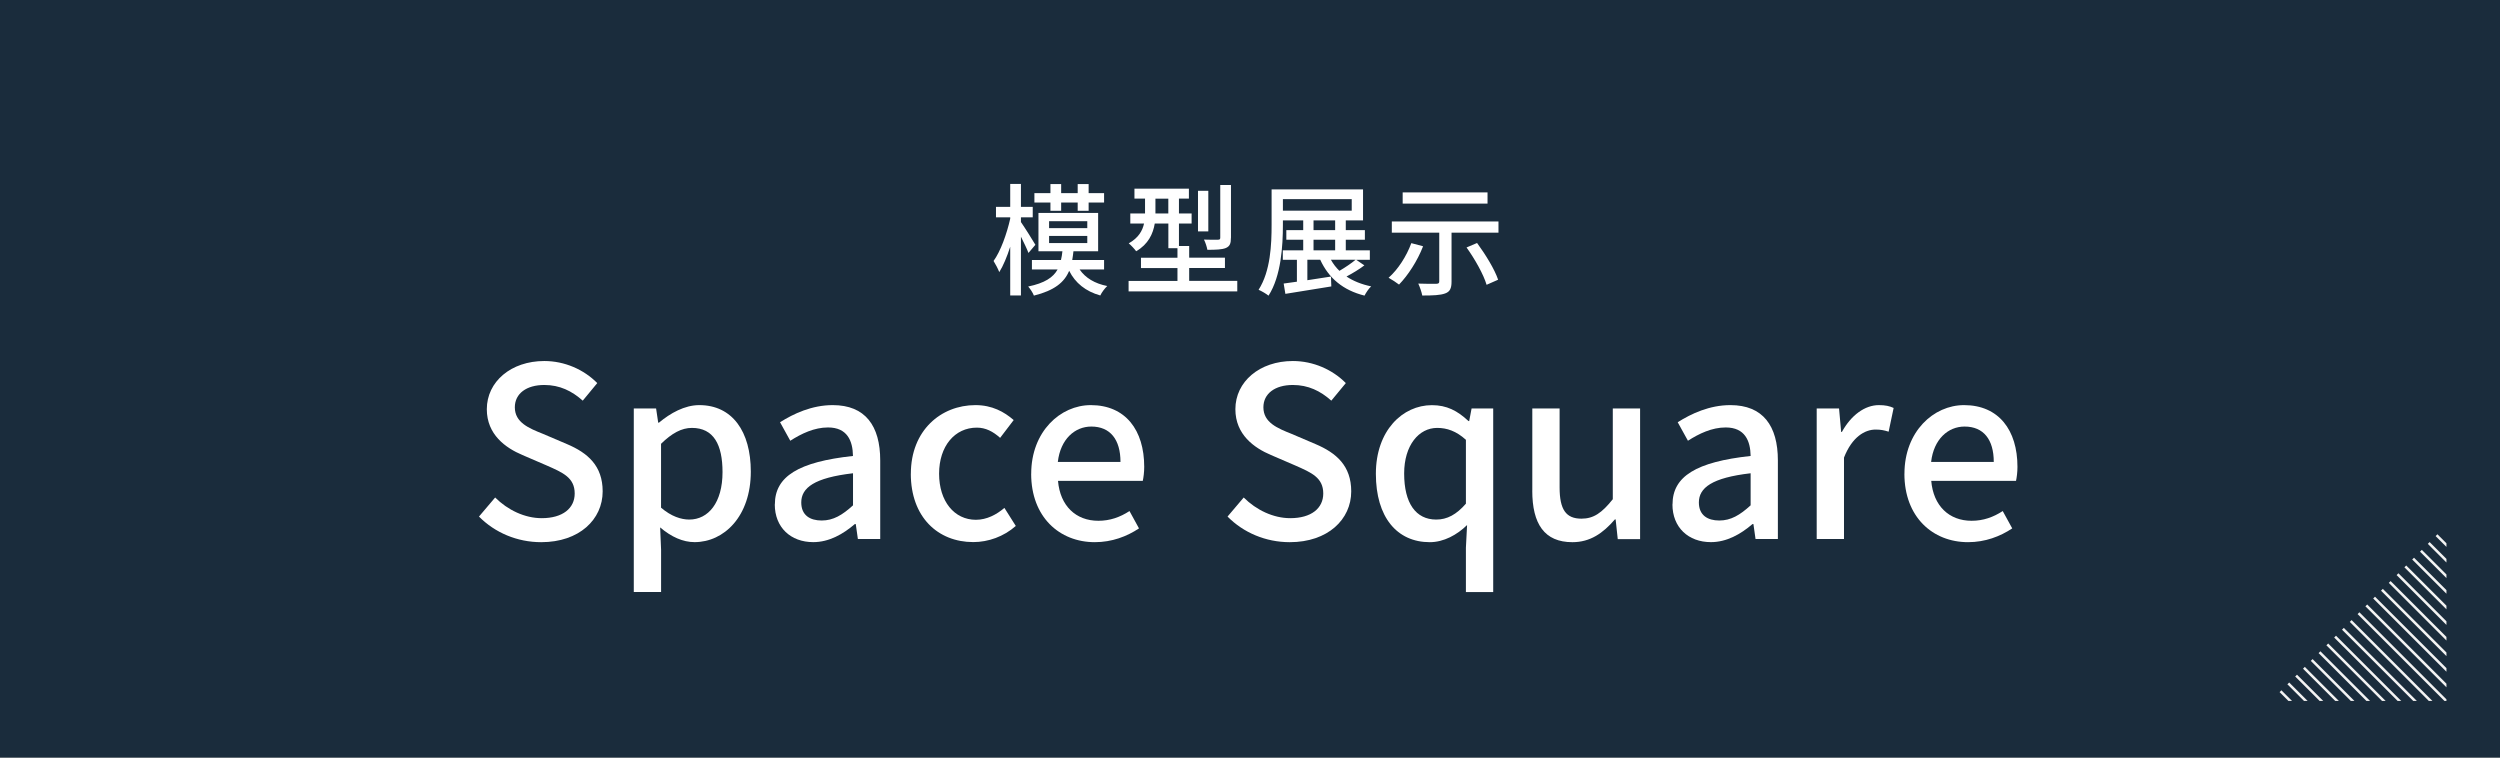
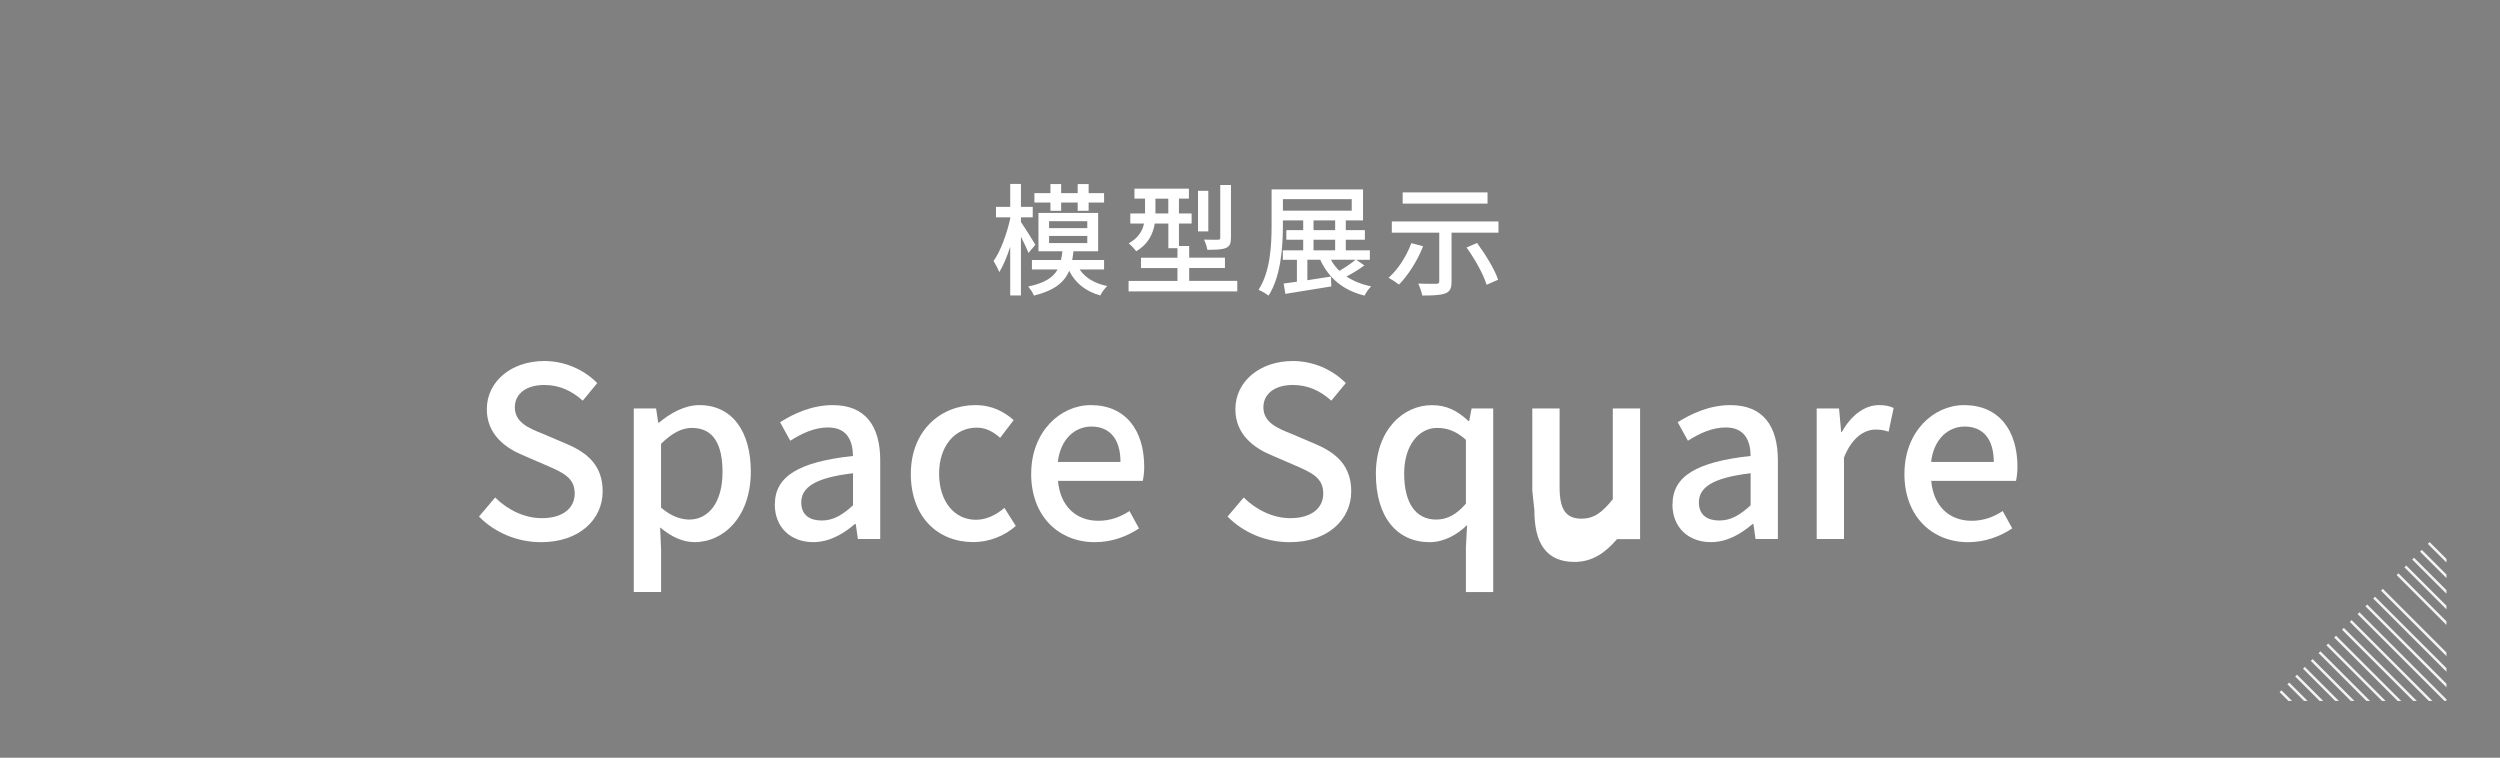
<svg xmlns="http://www.w3.org/2000/svg" xmlns:xlink="http://www.w3.org/1999/xlink" id="_レイヤー_2" viewBox="0 0 555.03 168.22">
  <rect x="0" y="0" width="555.03" height="168.22" fill="#808080" stroke="none" />
  <defs>
    <style>.cls-1{fill:none;}.cls-2{fill:url(#linear-gradient-8);}.cls-2,.cls-3,.cls-4,.cls-5,.cls-6,.cls-7,.cls-8,.cls-9,.cls-10,.cls-11,.cls-12,.cls-13,.cls-14,.cls-15,.cls-16,.cls-17,.cls-18,.cls-19,.cls-20,.cls-21,.cls-22{stroke:#f3f3f3;stroke-miterlimit:10;stroke-width:.57px;}.cls-3{fill:url(#linear-gradient-7);}.cls-4{fill:url(#linear-gradient-5);}.cls-5{fill:url(#linear-gradient-6);}.cls-6{fill:url(#linear-gradient-3);}.cls-7{fill:url(#linear-gradient-9);}.cls-8{fill:url(#linear-gradient-2);}.cls-9{fill:url(#linear-gradient-4);}.cls-10{fill:url(#linear-gradient);}.cls-23{fill:#fff;}.cls-11{fill:url(#linear-gradient-14);}.cls-12{fill:url(#linear-gradient-20);}.cls-13{fill:url(#linear-gradient-19);}.cls-14{fill:url(#linear-gradient-21);}.cls-15{fill:url(#linear-gradient-17);}.cls-16{fill:url(#linear-gradient-16);}.cls-17{fill:url(#linear-gradient-18);}.cls-18{fill:url(#linear-gradient-15);}.cls-19{fill:url(#linear-gradient-10);}.cls-20{fill:url(#linear-gradient-12);}.cls-21{fill:url(#linear-gradient-11);}.cls-22{fill:url(#linear-gradient-13);}.cls-24{opacity:.8;}.cls-25{fill:#00172b;}.cls-26{clip-path:url(#clippath);}</style>
    <clipPath id="clippath">
      <polygon class="cls-1" points="543.14 116.61 504.14 155.61 543.14 155.61 543.14 116.61" />
    </clipPath>
    <linearGradient id="linear-gradient" x1="174.33" y1="-728.79" x2="202.64" y2="-728.79" gradientTransform="translate(361.25 856.4)" gradientUnits="userSpaceOnUse">
      <stop offset="0" stop-color="#2d2d2d" />
      <stop offset="1" stop-color="#000" />
    </linearGradient>
    <linearGradient id="linear-gradient-2" x1="172.59" y1="-727.06" x2="200.91" y2="-727.06" xlink:href="#linear-gradient" />
    <linearGradient id="linear-gradient-3" x1="170.86" y1="-725.33" x2="199.18" y2="-725.33" xlink:href="#linear-gradient" />
    <linearGradient id="linear-gradient-4" x1="169.13" y1="-723.6" x2="197.44" y2="-723.6" xlink:href="#linear-gradient" />
    <linearGradient id="linear-gradient-5" x1="167.4" y1="-721.86" x2="195.71" y2="-721.86" xlink:href="#linear-gradient" />
    <linearGradient id="linear-gradient-6" x1="165.67" y1="-720.13" x2="193.98" y2="-720.13" xlink:href="#linear-gradient" />
    <linearGradient id="linear-gradient-7" x1="163.93" y1="-718.4" x2="192.25" y2="-718.4" xlink:href="#linear-gradient" />
    <linearGradient id="linear-gradient-8" x1="162.2" y1="-716.67" x2="190.52" y2="-716.67" xlink:href="#linear-gradient" />
    <linearGradient id="linear-gradient-9" x1="160.47" y1="-714.94" x2="188.79" y2="-714.94" xlink:href="#linear-gradient" />
    <linearGradient id="linear-gradient-10" x1="158.74" y1="-713.2" x2="187.05" y2="-713.2" xlink:href="#linear-gradient" />
    <linearGradient id="linear-gradient-11" x1="157.01" y1="-711.47" x2="185.32" y2="-711.47" xlink:href="#linear-gradient" />
    <linearGradient id="linear-gradient-12" x1="155.27" y1="-709.74" x2="183.59" y2="-709.74" xlink:href="#linear-gradient" />
    <linearGradient id="linear-gradient-13" x1="153.54" y1="-708.01" x2="181.86" y2="-708.01" xlink:href="#linear-gradient" />
    <linearGradient id="linear-gradient-14" x1="151.81" y1="-706.28" x2="180.13" y2="-706.28" xlink:href="#linear-gradient" />
    <linearGradient id="linear-gradient-15" x1="150.08" y1="-704.54" x2="178.39" y2="-704.54" xlink:href="#linear-gradient" />
    <linearGradient id="linear-gradient-16" x1="148.35" y1="-702.81" x2="176.66" y2="-702.81" xlink:href="#linear-gradient" />
    <linearGradient id="linear-gradient-17" x1="146.61" y1="-701.08" x2="174.93" y2="-701.08" xlink:href="#linear-gradient" />
    <linearGradient id="linear-gradient-18" x1="144.88" y1="-699.35" x2="173.2" y2="-699.35" xlink:href="#linear-gradient" />
    <linearGradient id="linear-gradient-19" x1="143.15" y1="-697.62" x2="171.47" y2="-697.62" xlink:href="#linear-gradient" />
    <linearGradient id="linear-gradient-20" x1="141.42" y1="-695.89" x2="169.73" y2="-695.89" xlink:href="#linear-gradient" />
    <linearGradient id="linear-gradient-21" x1="139.69" y1="-694.15" x2="168" y2="-694.15" xlink:href="#linear-gradient" />
  </defs>
  <g id="_日本語0312">
    <g class="cls-24">
-       <rect class="cls-25" x="0" width="555.03" height="168.22" />
-     </g>
+       </g>
    <path class="cls-23" d="M228.33,56.16c-.32-.89-1.03-2.32-1.67-3.62v13.06h-2.38v-10.82c-.7,2.21-1.57,4.27-2.43,5.64-.27-.73-.86-1.83-1.27-2.48,1.54-2.11,2.94-5.99,3.7-9.39v-.3h-3.16v-2.32h3.16v-5.1h2.38v5.1h2.62v2.32h-2.62v1.05c.73,1.03,2.75,4.24,3.21,5.05l-1.54,1.81ZM239.69,59.83c1.27,1.86,3.37,3.13,6.13,3.67-.54.51-1.24,1.43-1.54,2.1-3.27-.92-5.56-2.78-6.91-5.48-1.08,2.59-3.29,4.37-7.83,5.51-.22-.62-.84-1.54-1.27-2.02,3.67-.76,5.53-2,6.53-3.78h-5.7v-2.11h6.45c.16-.62.24-1.24.32-1.94h-5.32v-8.5h13.25v8.5h-5.48c-.08.7-.16,1.32-.27,1.94h7.07v2.11h-5.45ZM233.21,44.96h-3.56v-2.08h3.56v-2.02h2.38v2.02h3.67v-2.02h2.43v2.02h3.43v2.08h-3.43v1.84h-2.43v-1.84h-3.67v1.84h-2.38v-1.84ZM232.91,50.65h8.48v-1.54h-8.48v1.54ZM232.91,53.97h8.48v-1.59h-8.48v1.59Z" />
    <path class="cls-23" d="M274.69,62.37v2.32h-24.13v-2.32h10.85v-2.86h-8.1v-2.29h8.1v-2.11h-2.02v-5.48h-3.02c-.38,2.27-1.43,4.59-4.13,6.15-.32-.46-1.19-1.4-1.65-1.75,2.19-1.24,3.05-2.81,3.4-4.4h-3.05v-2.24h3.27v-3.29h-2.35v-2.21h12.09v2.21h-2.21v3.29h2.81v2.24h-2.81v4.99h2.27v2.59h7.94v2.29h-7.94v2.86h10.69ZM259.38,47.39v-3.29h-2.86v3.29h2.86ZM268.26,51.38h-2.29v-9.02h2.29v9.02ZM273.28,52.79c0,1.27-.24,1.89-1.13,2.27-.86.35-2.19.4-4.1.4-.11-.65-.43-1.65-.76-2.27,1.38.05,2.7.05,3.08.03.43,0,.54-.11.54-.46v-11.69h2.38v11.71Z" />
    <path class="cls-23" d="M302.91,58.91c-1.19.92-2.67,1.78-3.97,2.48,1.51,1,3.35,1.75,5.48,2.19-.54.46-1.16,1.43-1.48,2.05-4.78-1.19-7.96-3.89-9.83-7.96h-2.86v4.54c1.67-.24,3.46-.54,5.24-.81l.08,2.19c-3.59.59-7.4,1.21-10.2,1.65l-.38-2.29c.86-.11,1.86-.24,2.94-.41v-4.86h-3.13v-2.11h4.53v-2.35h-3.75v-2.13h3.75v-2.16h-4.51v1c0,4.62-.38,11.34-3.19,15.71-.49-.4-1.59-1.05-2.21-1.3,2.67-4.16,2.89-10.12,2.89-14.41v-7.88h20.3v6.88h-3.83v2.16h4.24v2.13h-4.24v2.35h5.34v2.11h-3.02l1.81,1.24ZM284.82,46.77h15.28v-2.56h-15.28v2.56ZM291.62,51.09h4.8v-2.16h-4.8v2.16ZM291.62,55.57h4.8v-2.35h-4.8v2.35ZM295.48,57.67c.51.92,1.13,1.73,1.89,2.46,1.24-.73,2.65-1.67,3.59-2.46h-5.48Z" />
    <path class="cls-23" d="M315.94,54.68c-1.27,3.27-3.35,6.45-5.34,8.5-.54-.43-1.67-1.16-2.32-1.51,2.08-1.84,3.97-4.75,5.05-7.69l2.62.7ZM332.68,49.17v2.48h-10.42v10.88c0,1.48-.35,2.24-1.43,2.62-1.08.4-2.73.46-5.07.46-.14-.76-.54-1.92-.89-2.65,1.67.05,3.51.08,3.99.05.51-.03.67-.13.67-.54v-10.82h-10.53v-2.48h23.67ZM330.25,45.2h-18.84v-2.48h18.84v2.48ZM327.93,53.95c1.86,2.54,3.91,5.86,4.67,8.15l-2.56,1.13c-.65-2.24-2.59-5.7-4.45-8.29l2.35-1Z" />
    <path class="cls-23" d="M106.35,114.67l3.58-4.22c2.79,2.79,6.59,4.59,10.33,4.59,4.69,0,7.33-2.21,7.33-5.48,0-3.53-2.64-4.64-6.22-6.22l-5.38-2.32c-3.74-1.58-7.91-4.53-7.91-10.17,0-6.12,5.38-10.7,12.76-10.7,4.53,0,8.8,1.9,11.76,4.9l-3.22,3.9c-2.43-2.16-5.11-3.48-8.54-3.48-3.95,0-6.54,1.9-6.54,4.96,0,3.37,3.11,4.64,6.27,5.9l5.32,2.27c4.59,1.95,7.91,4.8,7.91,10.49,0,6.22-5.17,11.28-13.65,11.28-5.32,0-10.28-2.11-13.81-5.69Z" />
    <path class="cls-23" d="M140.7,90.68h4.96l.47,3.16h.16c2.53-2.11,5.69-3.9,8.96-3.9,7.33,0,11.44,5.85,11.44,14.76,0,9.96-5.96,15.66-12.49,15.66-2.58,0-5.17-1.16-7.64-3.27l.21,4.96v9.38h-6.06v-40.75ZM160.41,104.81c0-6.06-1.95-9.81-6.8-9.81-2.27,0-4.43,1.16-6.85,3.53v14.18c2.27,1.95,4.48,2.64,6.27,2.64,4.22,0,7.38-3.74,7.38-10.54Z" />
    <path class="cls-23" d="M172.03,111.98c0-6.22,5.27-9.44,17.34-10.75-.05-3.37-1.27-6.33-5.54-6.33-3.06,0-5.9,1.37-8.38,2.95l-2.27-4.11c3.01-1.9,7.06-3.8,11.7-3.8,7.22,0,10.54,4.59,10.54,12.28v17.45h-4.96l-.47-3.32h-.21c-2.64,2.27-5.75,4.01-9.23,4.01-5.01,0-8.54-3.27-8.54-8.38ZM189.38,112.19v-7.12c-8.59,1-11.49,3.22-11.49,6.48,0,2.85,1.95,4.01,4.53,4.01s4.59-1.21,6.96-3.37Z" />
    <path class="cls-23" d="M202.22,105.18c0-9.65,6.7-15.24,14.34-15.24,3.69,0,6.38,1.48,8.49,3.32l-3.01,3.95c-1.58-1.42-3.22-2.27-5.17-2.27-4.9,0-8.38,4.11-8.38,10.23s3.37,10.23,8.17,10.23c2.43,0,4.59-1.16,6.33-2.64l2.53,4.01c-2.69,2.37-6.12,3.58-9.44,3.58-7.86,0-13.87-5.54-13.87-15.18Z" />
    <path class="cls-23" d="M228.94,105.18c0-9.38,6.48-15.24,13.23-15.24,7.7,0,11.86,5.54,11.86,13.71,0,1.21-.16,2.37-.32,3.11h-18.82c.47,5.54,3.95,8.86,8.96,8.86,2.58,0,4.8-.79,6.91-2.16l2.11,3.85c-2.69,1.79-6.01,3.06-9.81,3.06-7.85,0-14.13-5.59-14.13-15.18ZM248.76,102.55c0-4.96-2.27-7.85-6.48-7.85-3.64,0-6.85,2.79-7.43,7.85h13.92Z" />
    <path class="cls-23" d="M272.54,114.67l3.58-4.22c2.79,2.79,6.59,4.59,10.33,4.59,4.69,0,7.33-2.21,7.33-5.48,0-3.53-2.64-4.64-6.22-6.22l-5.38-2.32c-3.74-1.58-7.91-4.53-7.91-10.17,0-6.12,5.38-10.7,12.76-10.7,4.53,0,8.8,1.9,11.76,4.9l-3.22,3.9c-2.43-2.16-5.11-3.48-8.54-3.48-3.95,0-6.54,1.9-6.54,4.96,0,3.37,3.11,4.64,6.27,5.9l5.32,2.27c4.59,1.95,7.91,4.8,7.91,10.49,0,6.22-5.17,11.28-13.65,11.28-5.32,0-10.28-2.11-13.81-5.69Z" />
    <path class="cls-23" d="M325.45,121.58l.26-5.01c-2.21,2.16-5.17,3.8-8.28,3.8-7.28,0-11.97-5.54-11.97-15.18s5.96-15.24,12.44-15.24c3.27,0,5.64,1.21,8.12,3.53h.16l.53-2.79h4.8v40.75h-6.06v-9.86ZM325.45,111.82v-14.18c-2.16-1.95-4.22-2.64-6.38-2.64-4.06,0-7.33,3.85-7.33,10.12,0,6.59,2.58,10.23,7.12,10.23,2.43,0,4.48-1.11,6.59-3.53Z" />
-     <path class="cls-23" d="M340.19,108.93v-18.24h6.06v17.5c0,4.96,1.42,6.96,4.85,6.96,2.69,0,4.53-1.27,6.96-4.32v-20.14h6.06v29h-4.96l-.47-4.38h-.16c-2.64,3.06-5.48,5.06-9.44,5.06-6.22,0-8.91-4.06-8.91-11.44Z" />
+     <path class="cls-23" d="M340.19,108.93v-18.24h6.06v17.5c0,4.96,1.42,6.96,4.85,6.96,2.69,0,4.53-1.27,6.96-4.32v-20.14h6.06v29h-4.96h-.16c-2.64,3.06-5.48,5.06-9.44,5.06-6.22,0-8.91-4.06-8.91-11.44Z" />
    <path class="cls-23" d="M371.32,111.98c0-6.22,5.27-9.44,17.34-10.75-.05-3.37-1.27-6.33-5.54-6.33-3.06,0-5.9,1.37-8.38,2.95l-2.27-4.11c3.01-1.9,7.06-3.8,11.7-3.8,7.22,0,10.54,4.59,10.54,12.28v17.45h-4.96l-.47-3.32h-.21c-2.64,2.27-5.75,4.01-9.23,4.01-5.01,0-8.54-3.27-8.54-8.38ZM388.66,112.19v-7.12c-8.59,1-11.49,3.22-11.49,6.48,0,2.85,1.95,4.01,4.53,4.01s4.59-1.21,6.96-3.37Z" />
    <path class="cls-23" d="M403.33,90.68h4.96l.47,5.22h.16c2.06-3.74,5.11-5.96,8.22-5.96,1.42,0,2.37.21,3.27.63l-1.11,5.27c-1-.32-1.74-.47-2.9-.47-2.37,0-5.22,1.63-7.01,6.22v18.08h-6.06v-29Z" />
    <path class="cls-23" d="M422.81,105.18c0-9.38,6.48-15.24,13.23-15.24,7.7,0,11.86,5.54,11.86,13.71,0,1.21-.16,2.37-.32,3.11h-18.82c.47,5.54,3.95,8.86,8.96,8.86,2.58,0,4.8-.79,6.91-2.16l2.11,3.85c-2.69,1.79-6.01,3.06-9.81,3.06-7.85,0-14.13-5.59-14.13-15.18ZM442.64,102.55c0-4.96-2.27-7.85-6.48-7.85-3.64,0-6.85,2.79-7.43,7.85h13.92Z" />
    <g class="cls-26">
-       <line class="cls-10" x1="535.57" y1="113.45" x2="563.89" y2="141.77" />
      <line class="cls-8" x1="533.84" y1="115.18" x2="562.15" y2="143.5" />
      <line class="cls-6" x1="532.11" y1="116.91" x2="560.42" y2="145.23" />
      <line class="cls-9" x1="530.37" y1="118.65" x2="558.69" y2="146.96" />
      <line class="cls-4" x1="528.64" y1="120.38" x2="556.96" y2="148.69" />
      <line class="cls-5" x1="526.91" y1="122.11" x2="555.23" y2="150.43" />
-       <line class="cls-3" x1="525.18" y1="123.84" x2="553.49" y2="152.16" />
      <line class="cls-2" x1="523.45" y1="125.57" x2="551.76" y2="153.89" />
      <line class="cls-7" x1="521.71" y1="127.31" x2="550.03" y2="155.62" />
      <line class="cls-19" x1="519.98" y1="129.04" x2="548.3" y2="157.35" />
      <line class="cls-21" x1="518.25" y1="130.77" x2="546.57" y2="159.09" />
      <line class="cls-20" x1="516.52" y1="132.5" x2="544.83" y2="160.82" />
      <line class="cls-22" x1="514.79" y1="134.23" x2="543.1" y2="162.55" />
      <line class="cls-11" x1="513.05" y1="135.97" x2="541.37" y2="164.28" />
      <line class="cls-18" x1="511.32" y1="137.7" x2="539.64" y2="166.01" />
      <line class="cls-16" x1="509.59" y1="139.43" x2="537.91" y2="167.75" />
      <line class="cls-15" x1="507.86" y1="141.16" x2="536.17" y2="169.48" />
      <line class="cls-17" x1="506.13" y1="142.89" x2="534.44" y2="171.21" />
      <line class="cls-13" x1="504.4" y1="144.63" x2="532.71" y2="172.94" />
      <line class="cls-12" x1="502.66" y1="146.36" x2="530.98" y2="174.67" />
      <line class="cls-14" x1="500.93" y1="148.09" x2="529.25" y2="176.41" />
    </g>
  </g>
</svg>